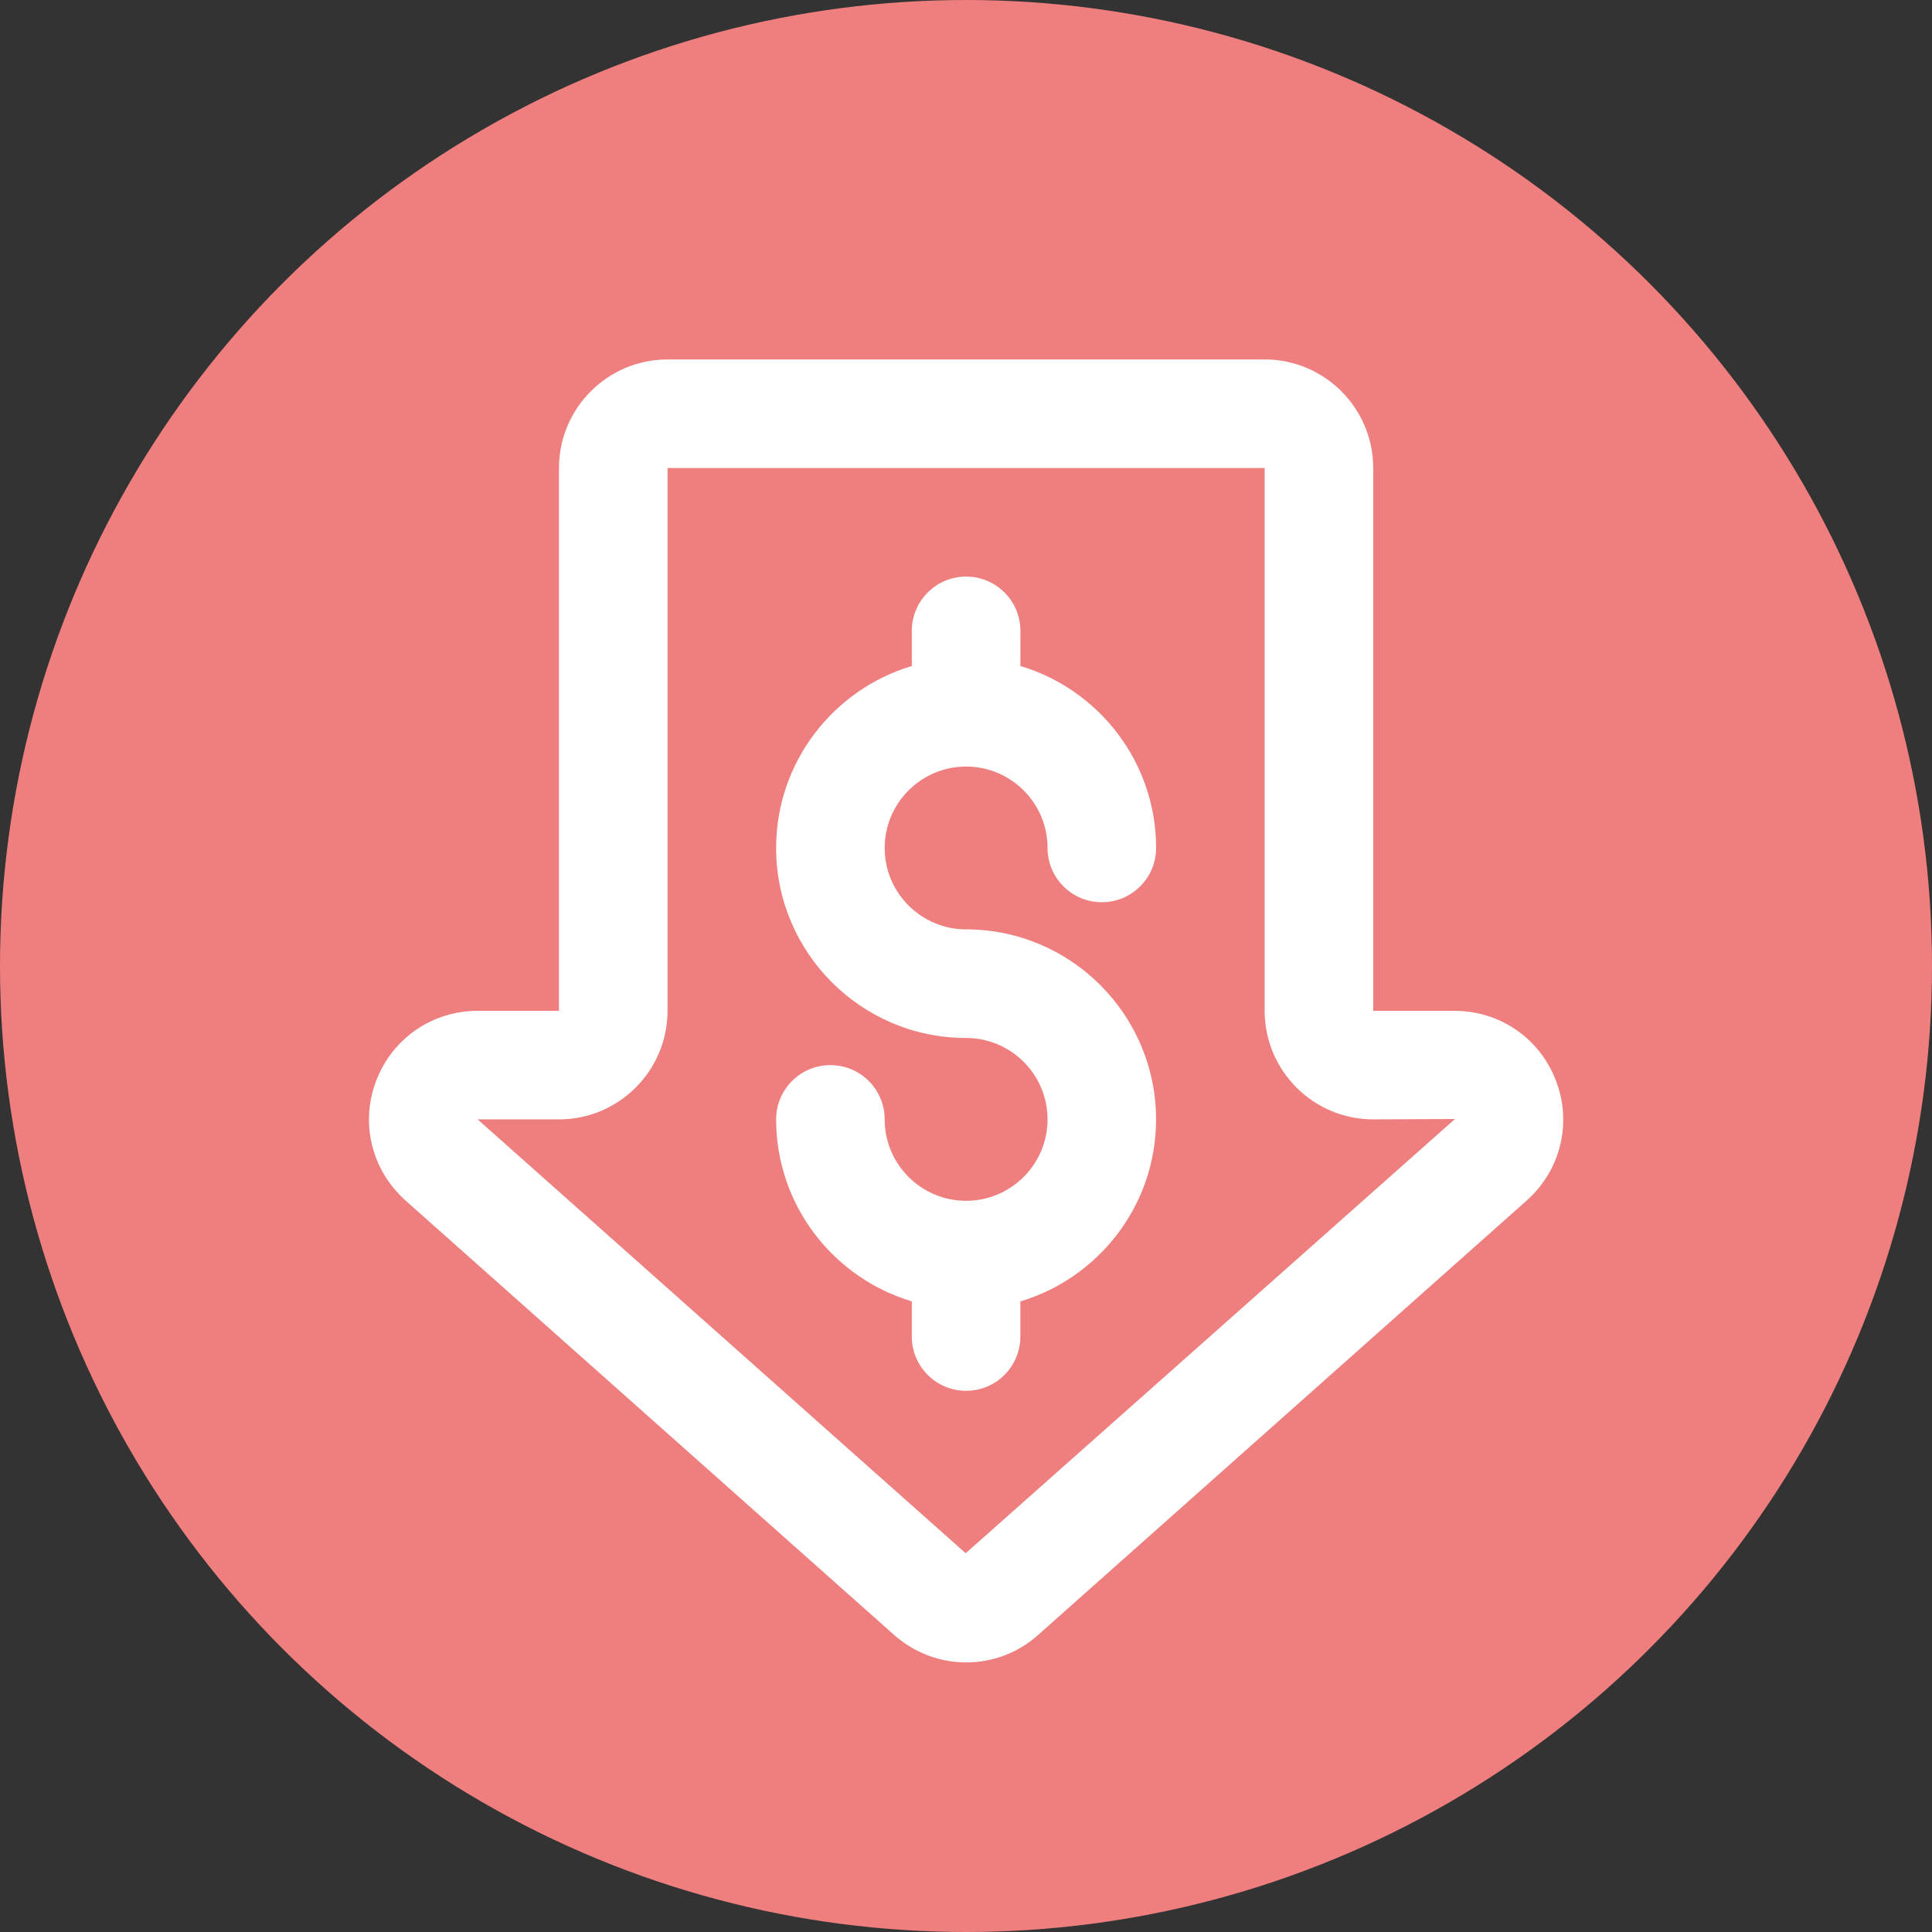
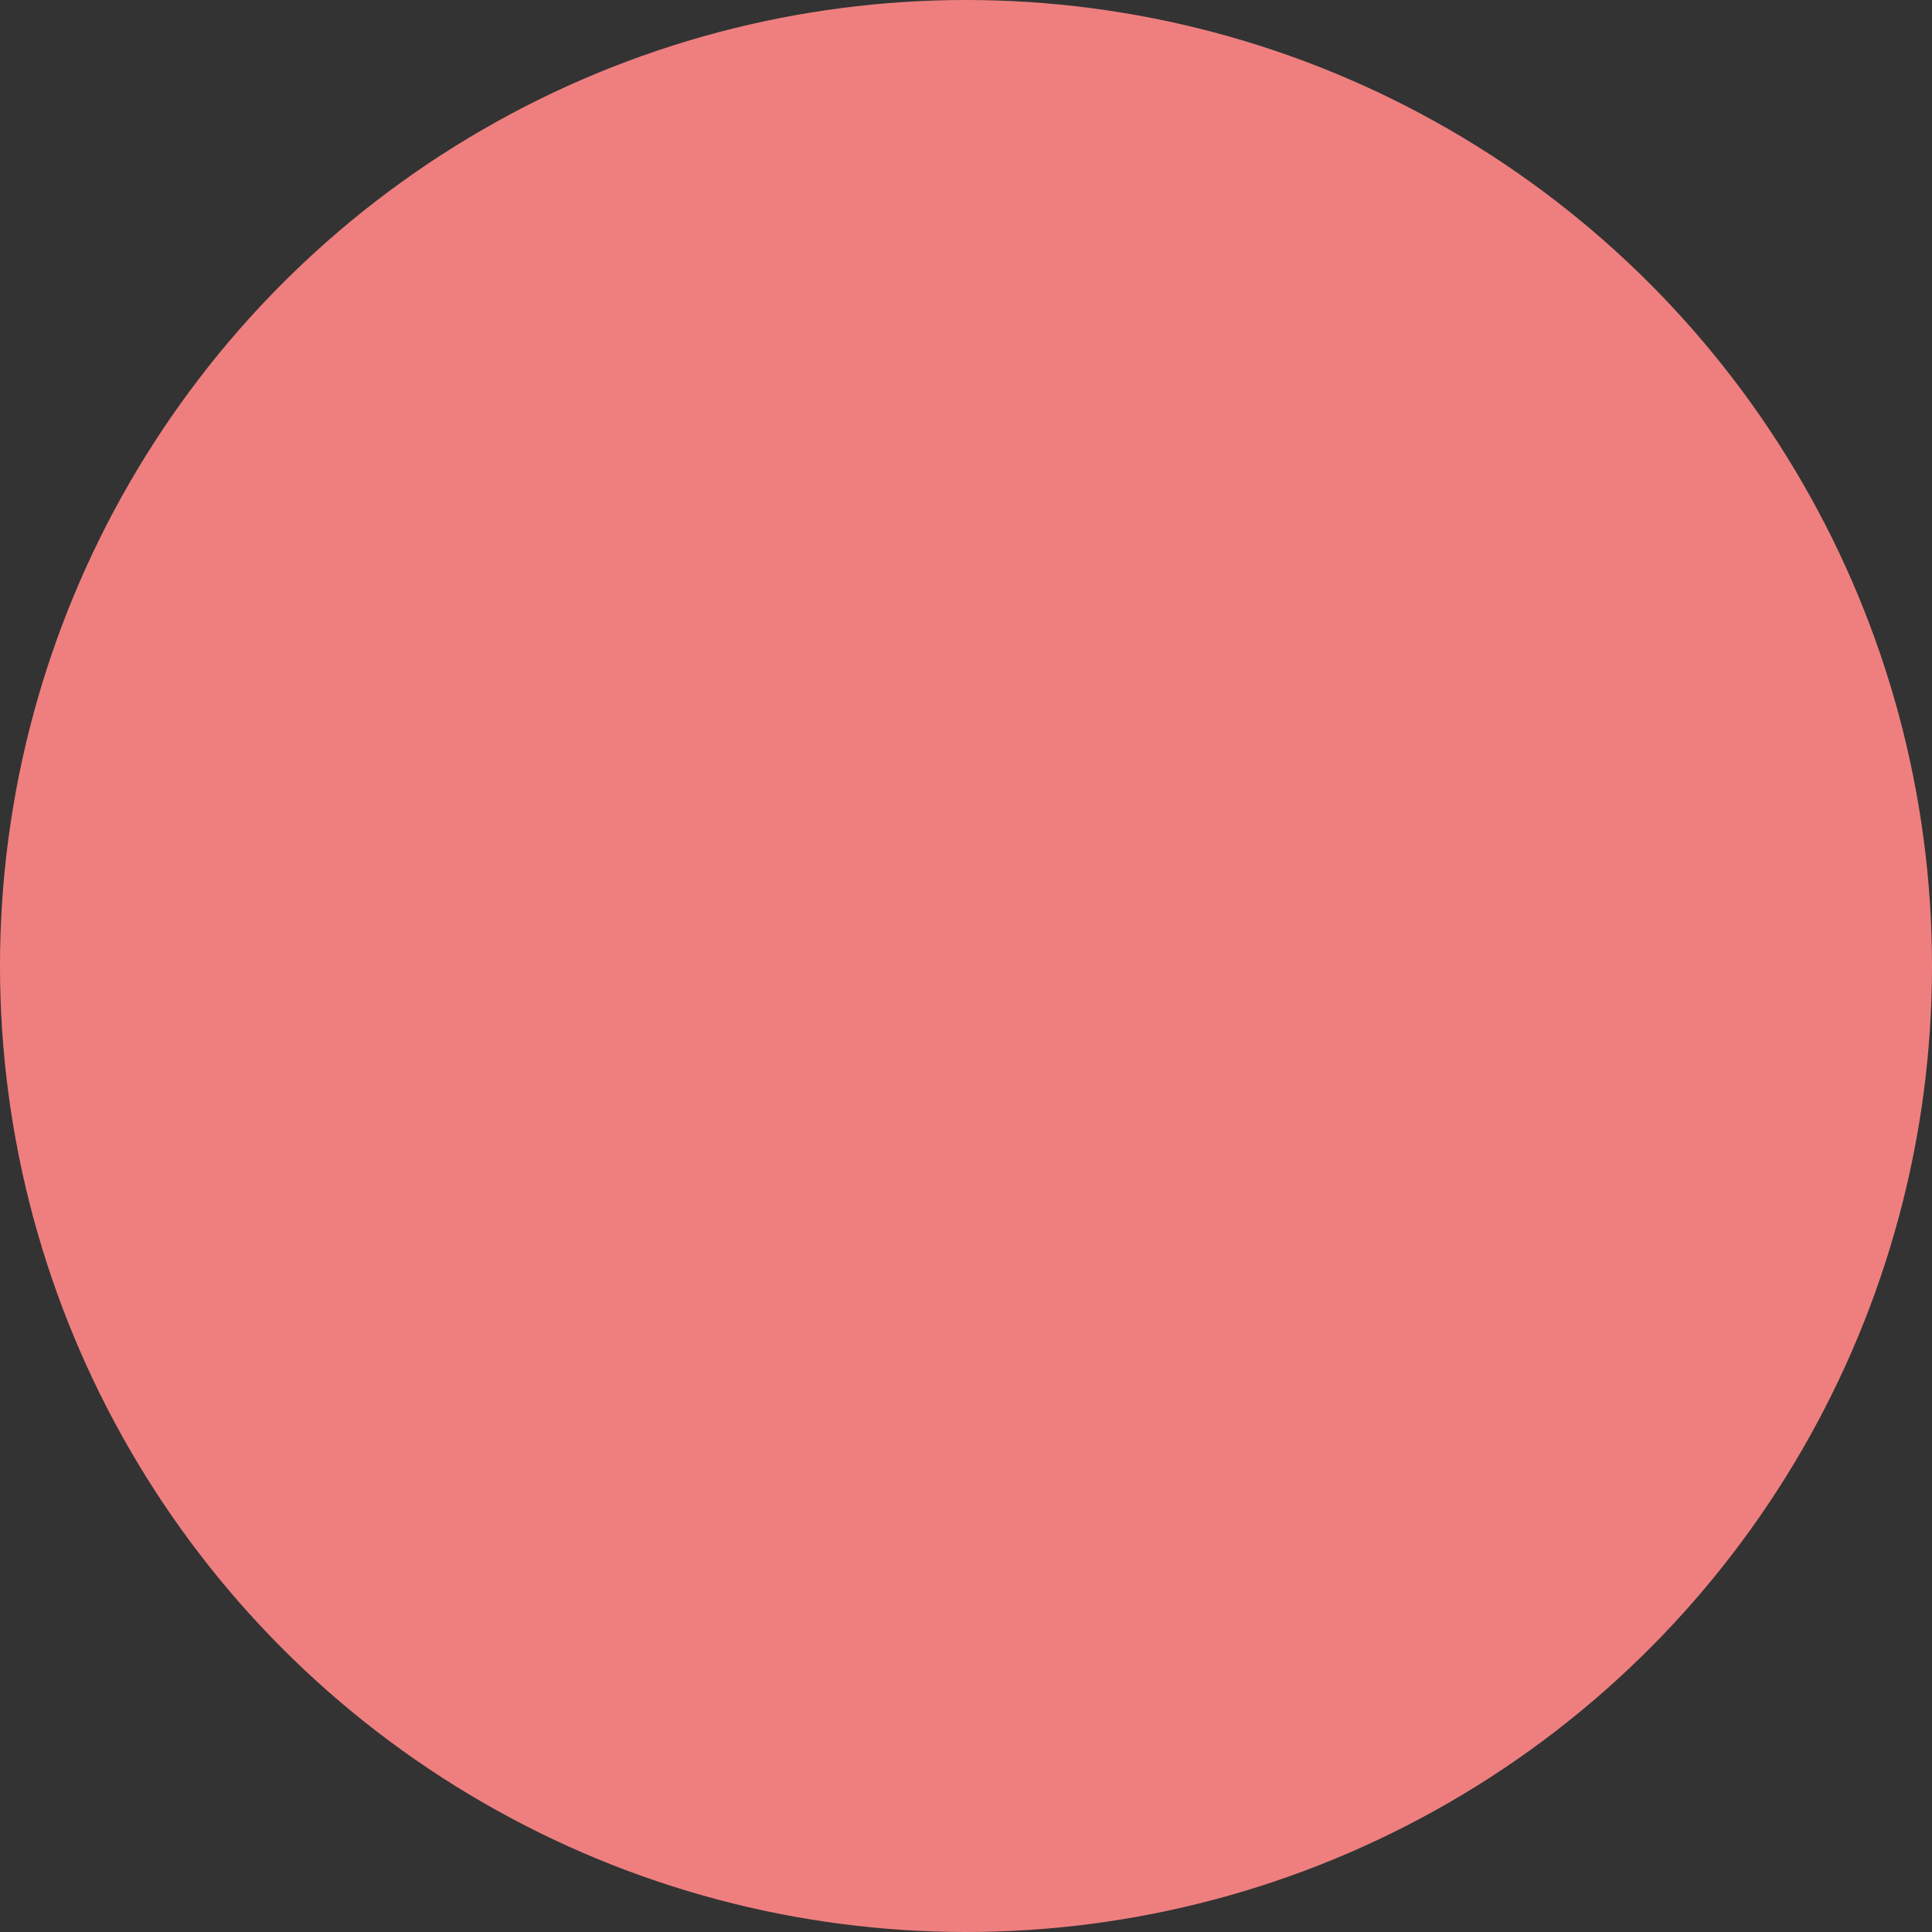
<svg xmlns="http://www.w3.org/2000/svg" width="43" height="43" fill="none" viewBox="0 0 43 43">
  <rect x="0" y="0" width="43" height="43" fill="#333333" stroke="none" />
  <circle cx="21.5" cy="21.5" r="21.5" fill="#EF7F7F" />
  <g fill="#fff" clip-path="url(#clip0)">
    <path d="M19.877 36.368c.465.422 1.047.632 1.628.632.579 0 1.156-.208 1.613-.623l10.881-9.675c.744-.677.992-1.72.628-2.659-.363-.939-1.248-1.545-2.254-1.545h-1.81V10.416C30.563 9.084 29.48 8 28.147 8h-13.29c-1.332 0-2.416 1.084-2.416 2.416v12.082h-1.81c-1.006 0-1.89.606-2.254 1.545-.363.938-.116 1.982.639 2.668l10.861 9.657zm-7.436-11.454c1.332 0 2.416-1.084 2.416-2.416V10.416h13.29v12.082c0 1.332 1.084 2.416 2.416 2.416l1.82-.009-10.89 9.665-10.862-9.656h1.81z" />
-     <path d="M22.71 29.747v-.782c1.745-.522 3.02-2.14 3.02-4.05 0-2.332-1.897-4.23-4.228-4.23-.999 0-1.812-.813-1.812-1.812 0-.999.813-1.812 1.812-1.812 1 0 1.813.813 1.813 1.812 0 .667.54 1.208 1.208 1.208.666 0 1.208-.54 1.208-1.208 0-1.912-1.276-3.529-3.02-4.05v-.782c0-.667-.542-1.208-1.209-1.208s-1.208.54-1.208 1.208v.782c-1.744.521-3.02 2.139-3.02 4.05 0 2.332 1.897 4.229 4.228 4.229 1 0 1.813.813 1.813 1.812 0 1-.814 1.812-1.813 1.812s-1.812-.813-1.812-1.812c0-.667-.541-1.208-1.208-1.208-.667 0-1.208.541-1.208 1.208 0 1.912 1.276 3.529 3.02 4.05v.783c0 .667.541 1.208 1.208 1.208.667 0 1.208-.541 1.208-1.208z" />
  </g>
  <defs>
    <clipPath id="clip0">
-       <path fill="#fff" d="M0 0H29V29H0z" transform="translate(7 8)" />
-     </clipPath>
+       </clipPath>
  </defs>
</svg>